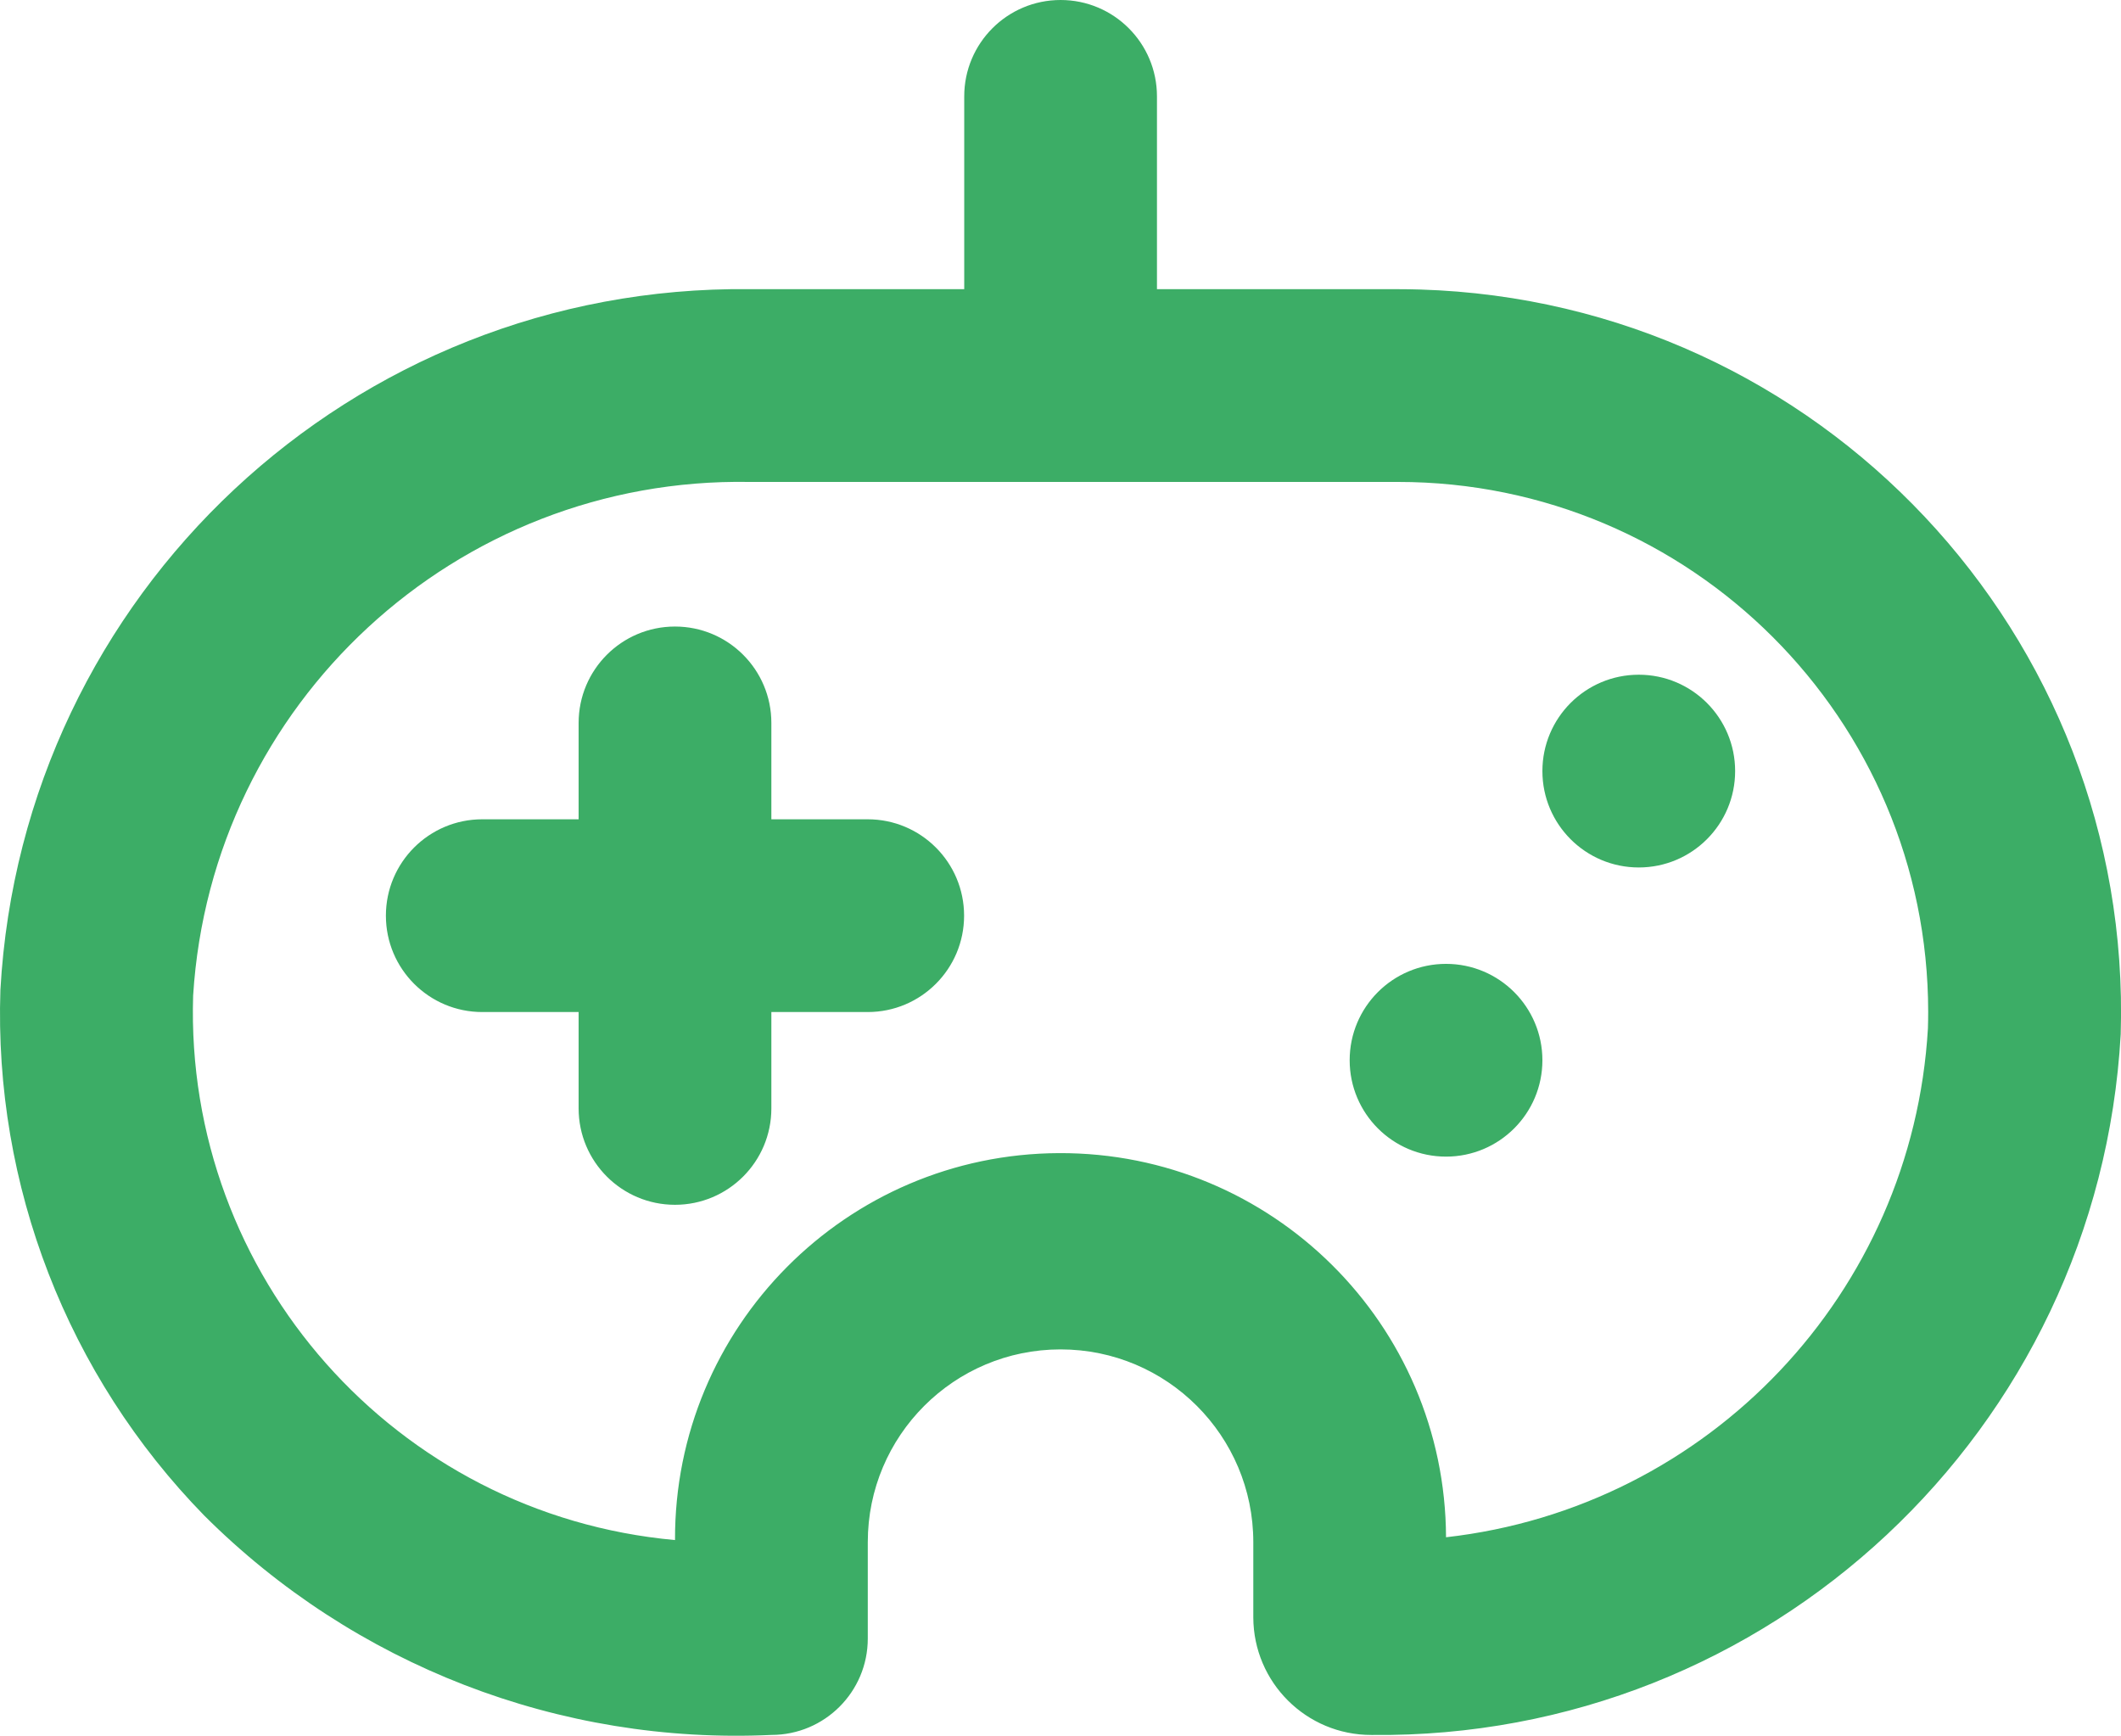
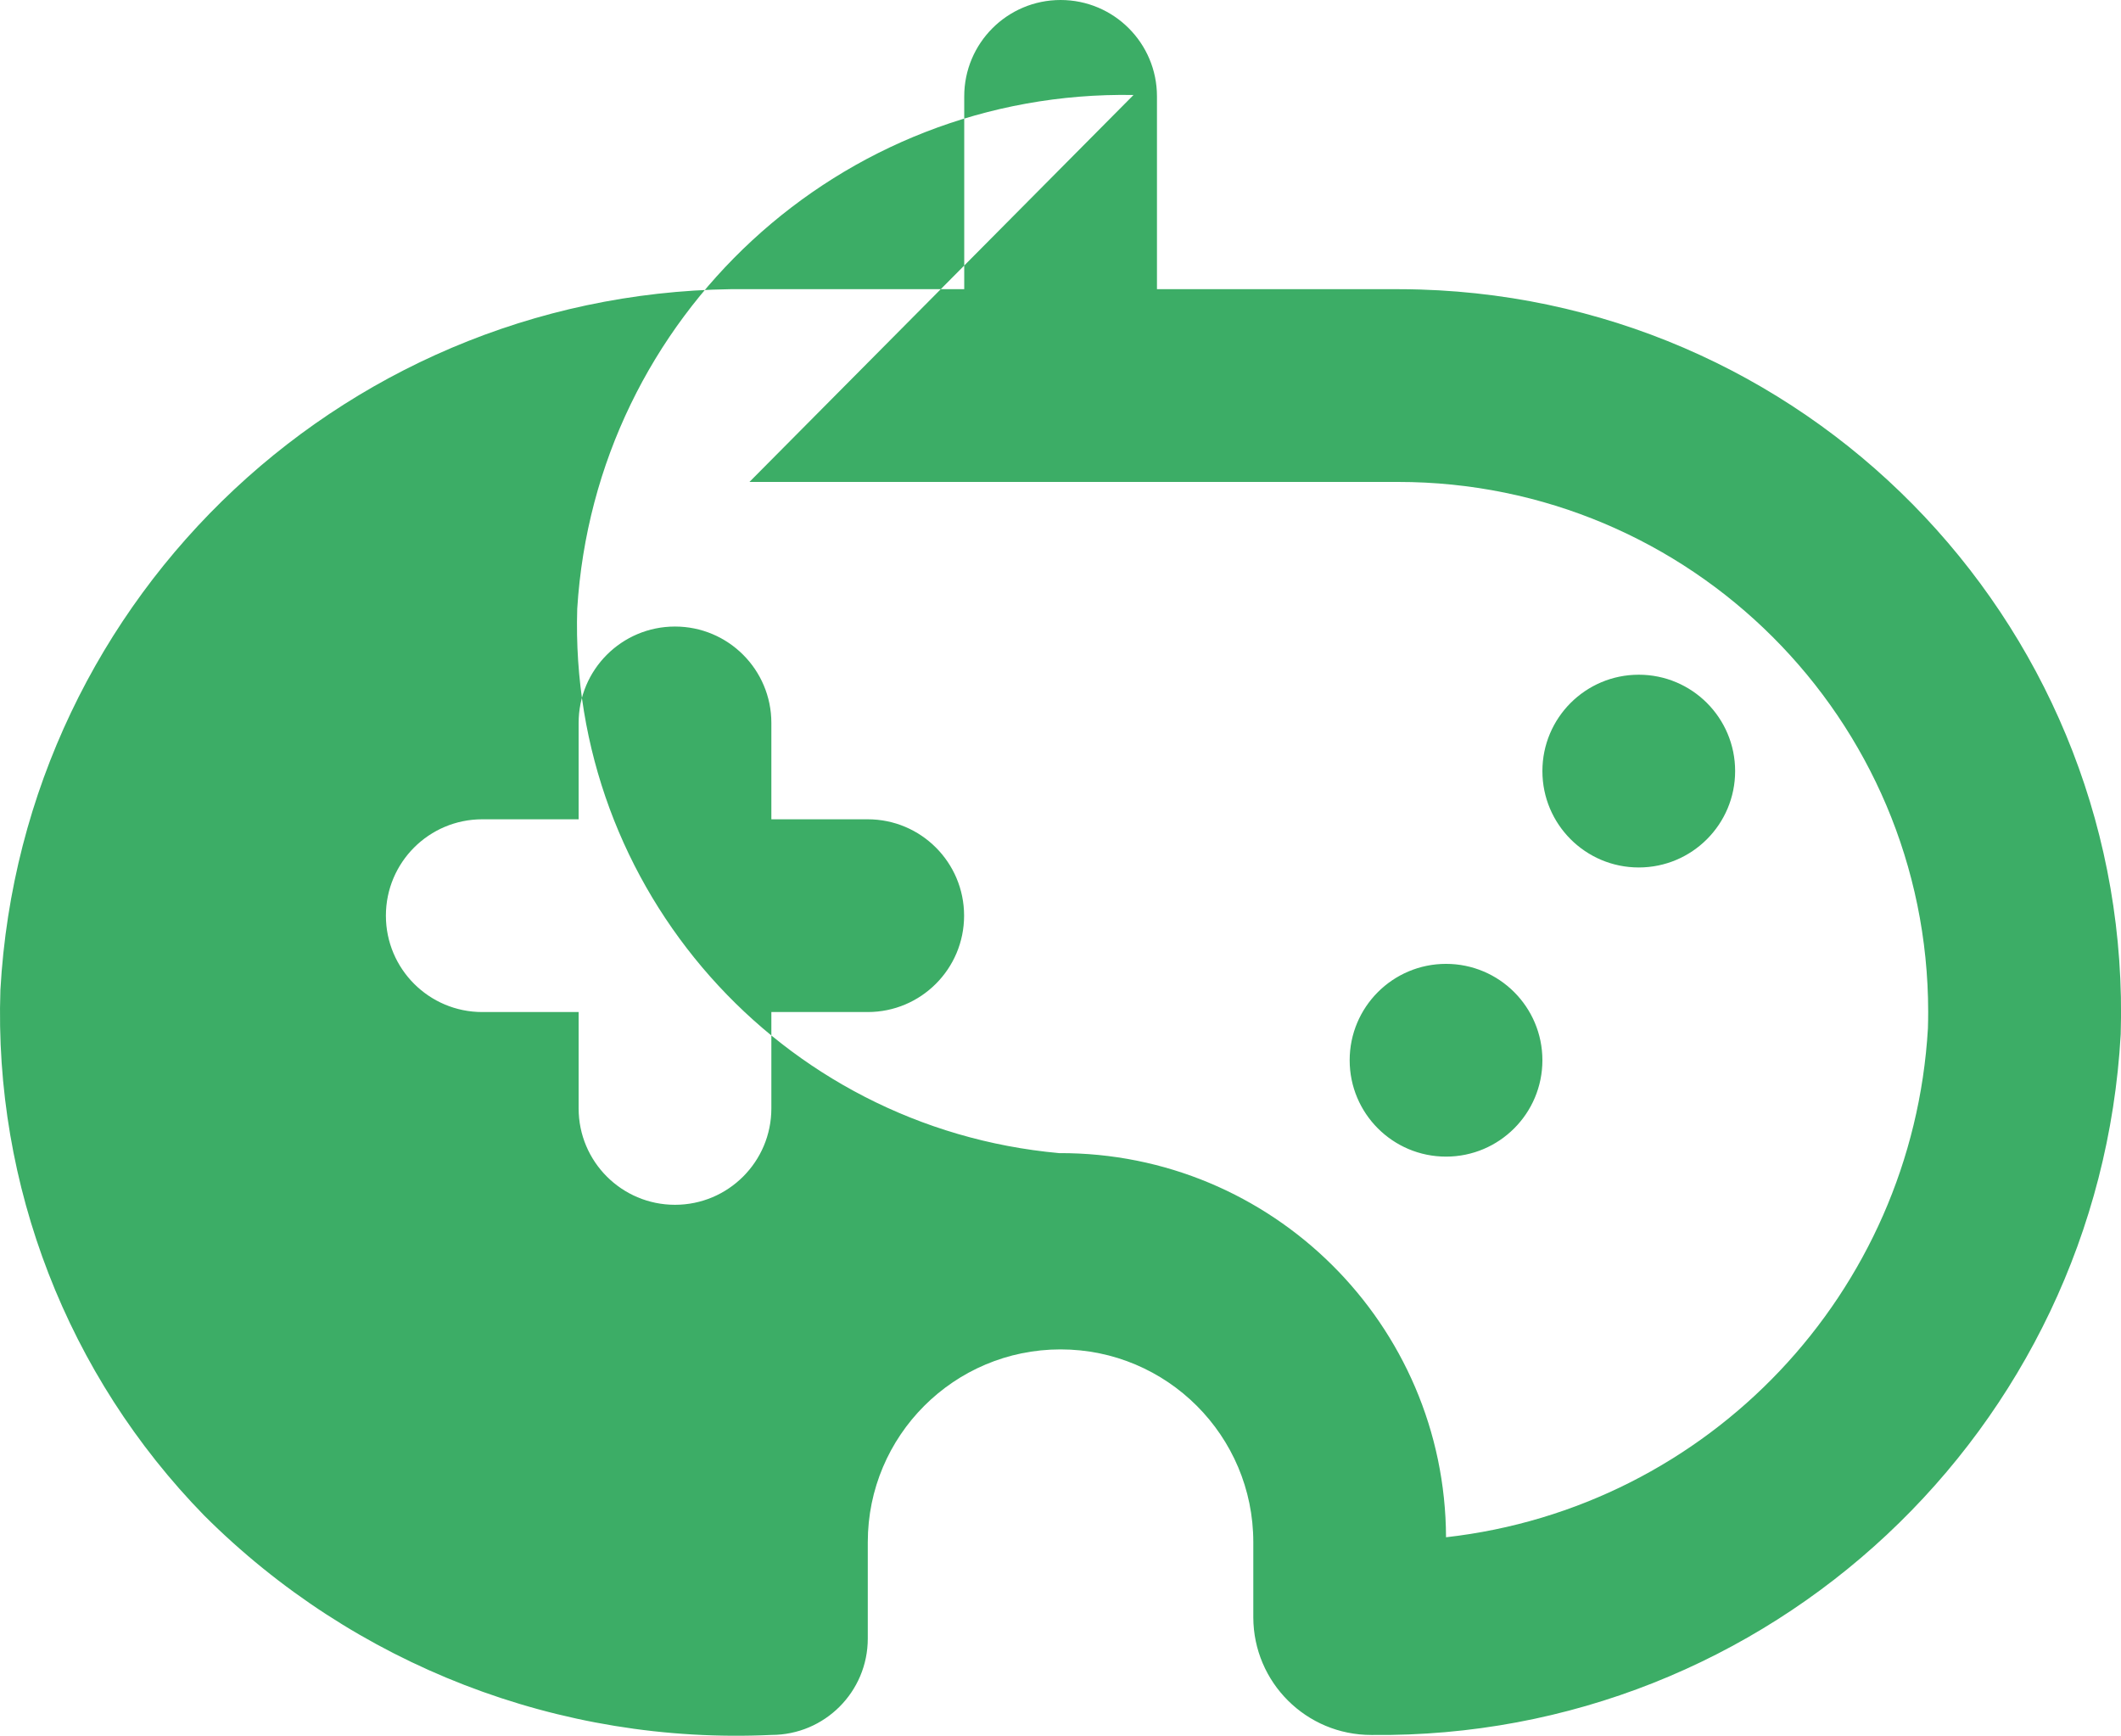
<svg xmlns="http://www.w3.org/2000/svg" id="_Слой_2" data-name="Слой 2" viewBox="0 0 733.59 600.29">
  <defs>
    <style> .cls-1 { fill: #3cad66; } </style>
  </defs>
  <g id="_Слой_1-2" data-name="Слой 1">
-     <path class="cls-1" d="M266.81,600c18.41,0,33.33-14.92,33.33-33.33v-33.33c0-36.82,29.85-66.67,66.67-66.67s66.67,29.85,66.67,66.67v26c.06,22.51,18.35,40.72,40.87,40.67.02,0,.04,0,.07,0,137.26,1.5,251.41-105.27,259.07-242.33,4.23-138.01-104.21-253.31-242.22-257.55-2.59-.08-5.19-.12-7.78-.12h-83.33V33.33c0-18.41-14.92-33.33-33.33-33.33s-33.33,14.92-33.33,33.33v66.67h-74.27C121.94,98.5,7.8,205.27.14,342.33c-2.28,67.66,23.17,133.32,70.47,181.77,51.81,51.77,123.03,79.33,196.2,75.9ZM259.21,166.67h224.27c101.25-.05,183.37,81.99,183.42,183.25,0,1.92-.03,3.84-.09,5.75-5.33,91.4-75.69,165.69-166.67,175.97-.27-73.64-60.18-133.12-133.82-132.85s-133.12,60.18-132.85,133.82c-96.62-8.77-169.67-91.3-166.67-188.27,6.3-101.15,91.07-179.43,192.4-177.67ZM133.47,316.67c0-18.41,14.92-33.33,33.33-33.33h33.33v-33.33c0-18.41,14.92-33.33,33.33-33.33s33.33,14.92,33.33,33.33v33.33h33.33c18.41,0,33.33,14.92,33.33,33.33s-14.92,33.33-33.33,33.33h-33.33v33.33c0,18.41-14.92,33.33-33.33,33.33s-33.33-14.92-33.33-33.33v-33.33h-33.33c-18.41,0-33.33-14.92-33.33-33.33ZM533.47,266.67c0-18.41,14.92-33.33,33.33-33.33s33.33,14.92,33.33,33.33-14.92,33.33-33.33,33.33-33.33-14.92-33.33-33.33ZM466.81,366.67c0-18.41,14.92-33.33,33.33-33.33s33.33,14.92,33.33,33.33-14.92,33.33-33.33,33.33-33.33-14.92-33.33-33.33Z" />
+     <path class="cls-1" d="M266.81,600c18.41,0,33.33-14.92,33.33-33.33v-33.33c0-36.82,29.85-66.67,66.67-66.67s66.67,29.85,66.67,66.67v26c.06,22.51,18.35,40.72,40.87,40.67.02,0,.04,0,.07,0,137.26,1.5,251.41-105.27,259.07-242.33,4.23-138.01-104.21-253.31-242.22-257.55-2.59-.08-5.19-.12-7.78-.12h-83.33V33.33c0-18.41-14.92-33.33-33.33-33.33s-33.33,14.92-33.33,33.33v66.67h-74.27C121.94,98.5,7.8,205.27.14,342.33c-2.28,67.66,23.17,133.32,70.47,181.77,51.81,51.77,123.03,79.33,196.2,75.9ZM259.21,166.67h224.27c101.25-.05,183.37,81.99,183.42,183.25,0,1.92-.03,3.84-.09,5.75-5.33,91.4-75.69,165.69-166.67,175.97-.27-73.64-60.18-133.12-133.82-132.85c-96.62-8.77-169.67-91.3-166.67-188.27,6.3-101.15,91.07-179.43,192.4-177.67ZM133.47,316.67c0-18.41,14.92-33.33,33.33-33.33h33.33v-33.33c0-18.41,14.92-33.33,33.33-33.33s33.33,14.92,33.33,33.33v33.33h33.33c18.41,0,33.33,14.92,33.33,33.33s-14.92,33.33-33.33,33.33h-33.33v33.33c0,18.41-14.92,33.33-33.33,33.33s-33.33-14.92-33.33-33.33v-33.33h-33.33c-18.41,0-33.33-14.92-33.33-33.33ZM533.47,266.67c0-18.41,14.92-33.33,33.33-33.33s33.33,14.92,33.33,33.33-14.92,33.33-33.33,33.33-33.33-14.92-33.33-33.33ZM466.81,366.67c0-18.41,14.92-33.33,33.33-33.33s33.33,14.92,33.33,33.33-14.92,33.33-33.33,33.33-33.33-14.92-33.33-33.33Z" />
  </g>
</svg>